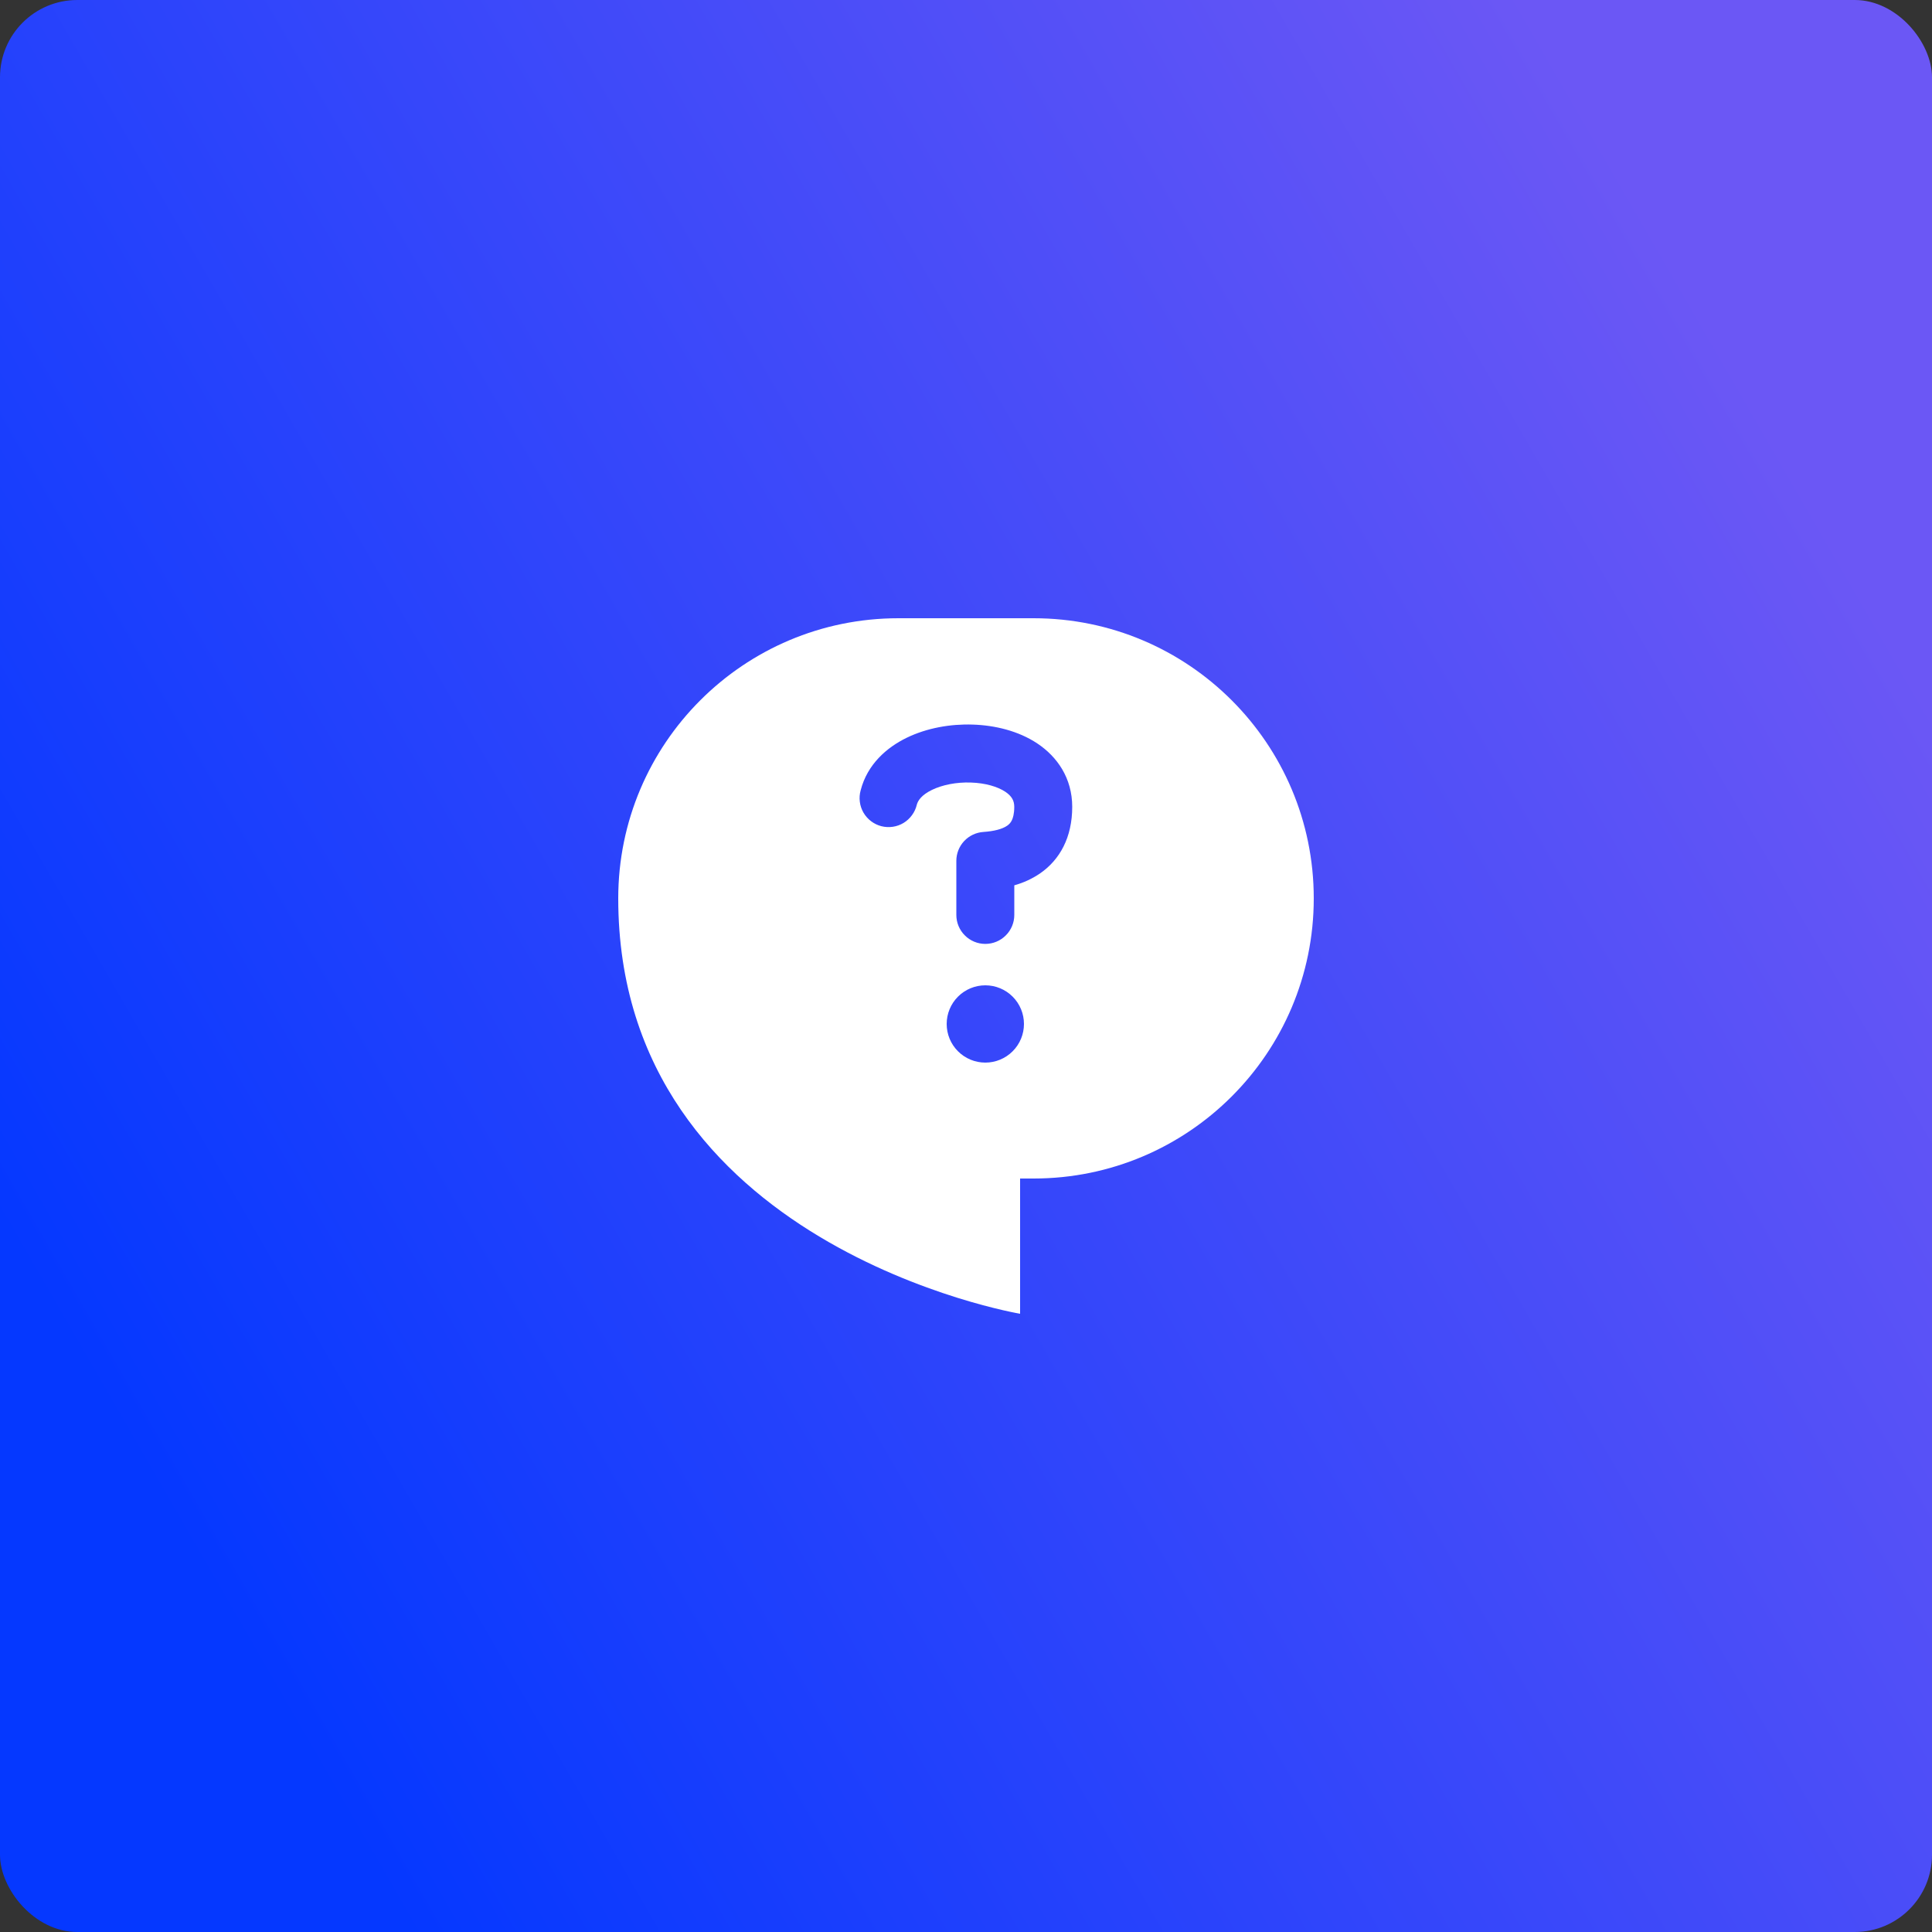
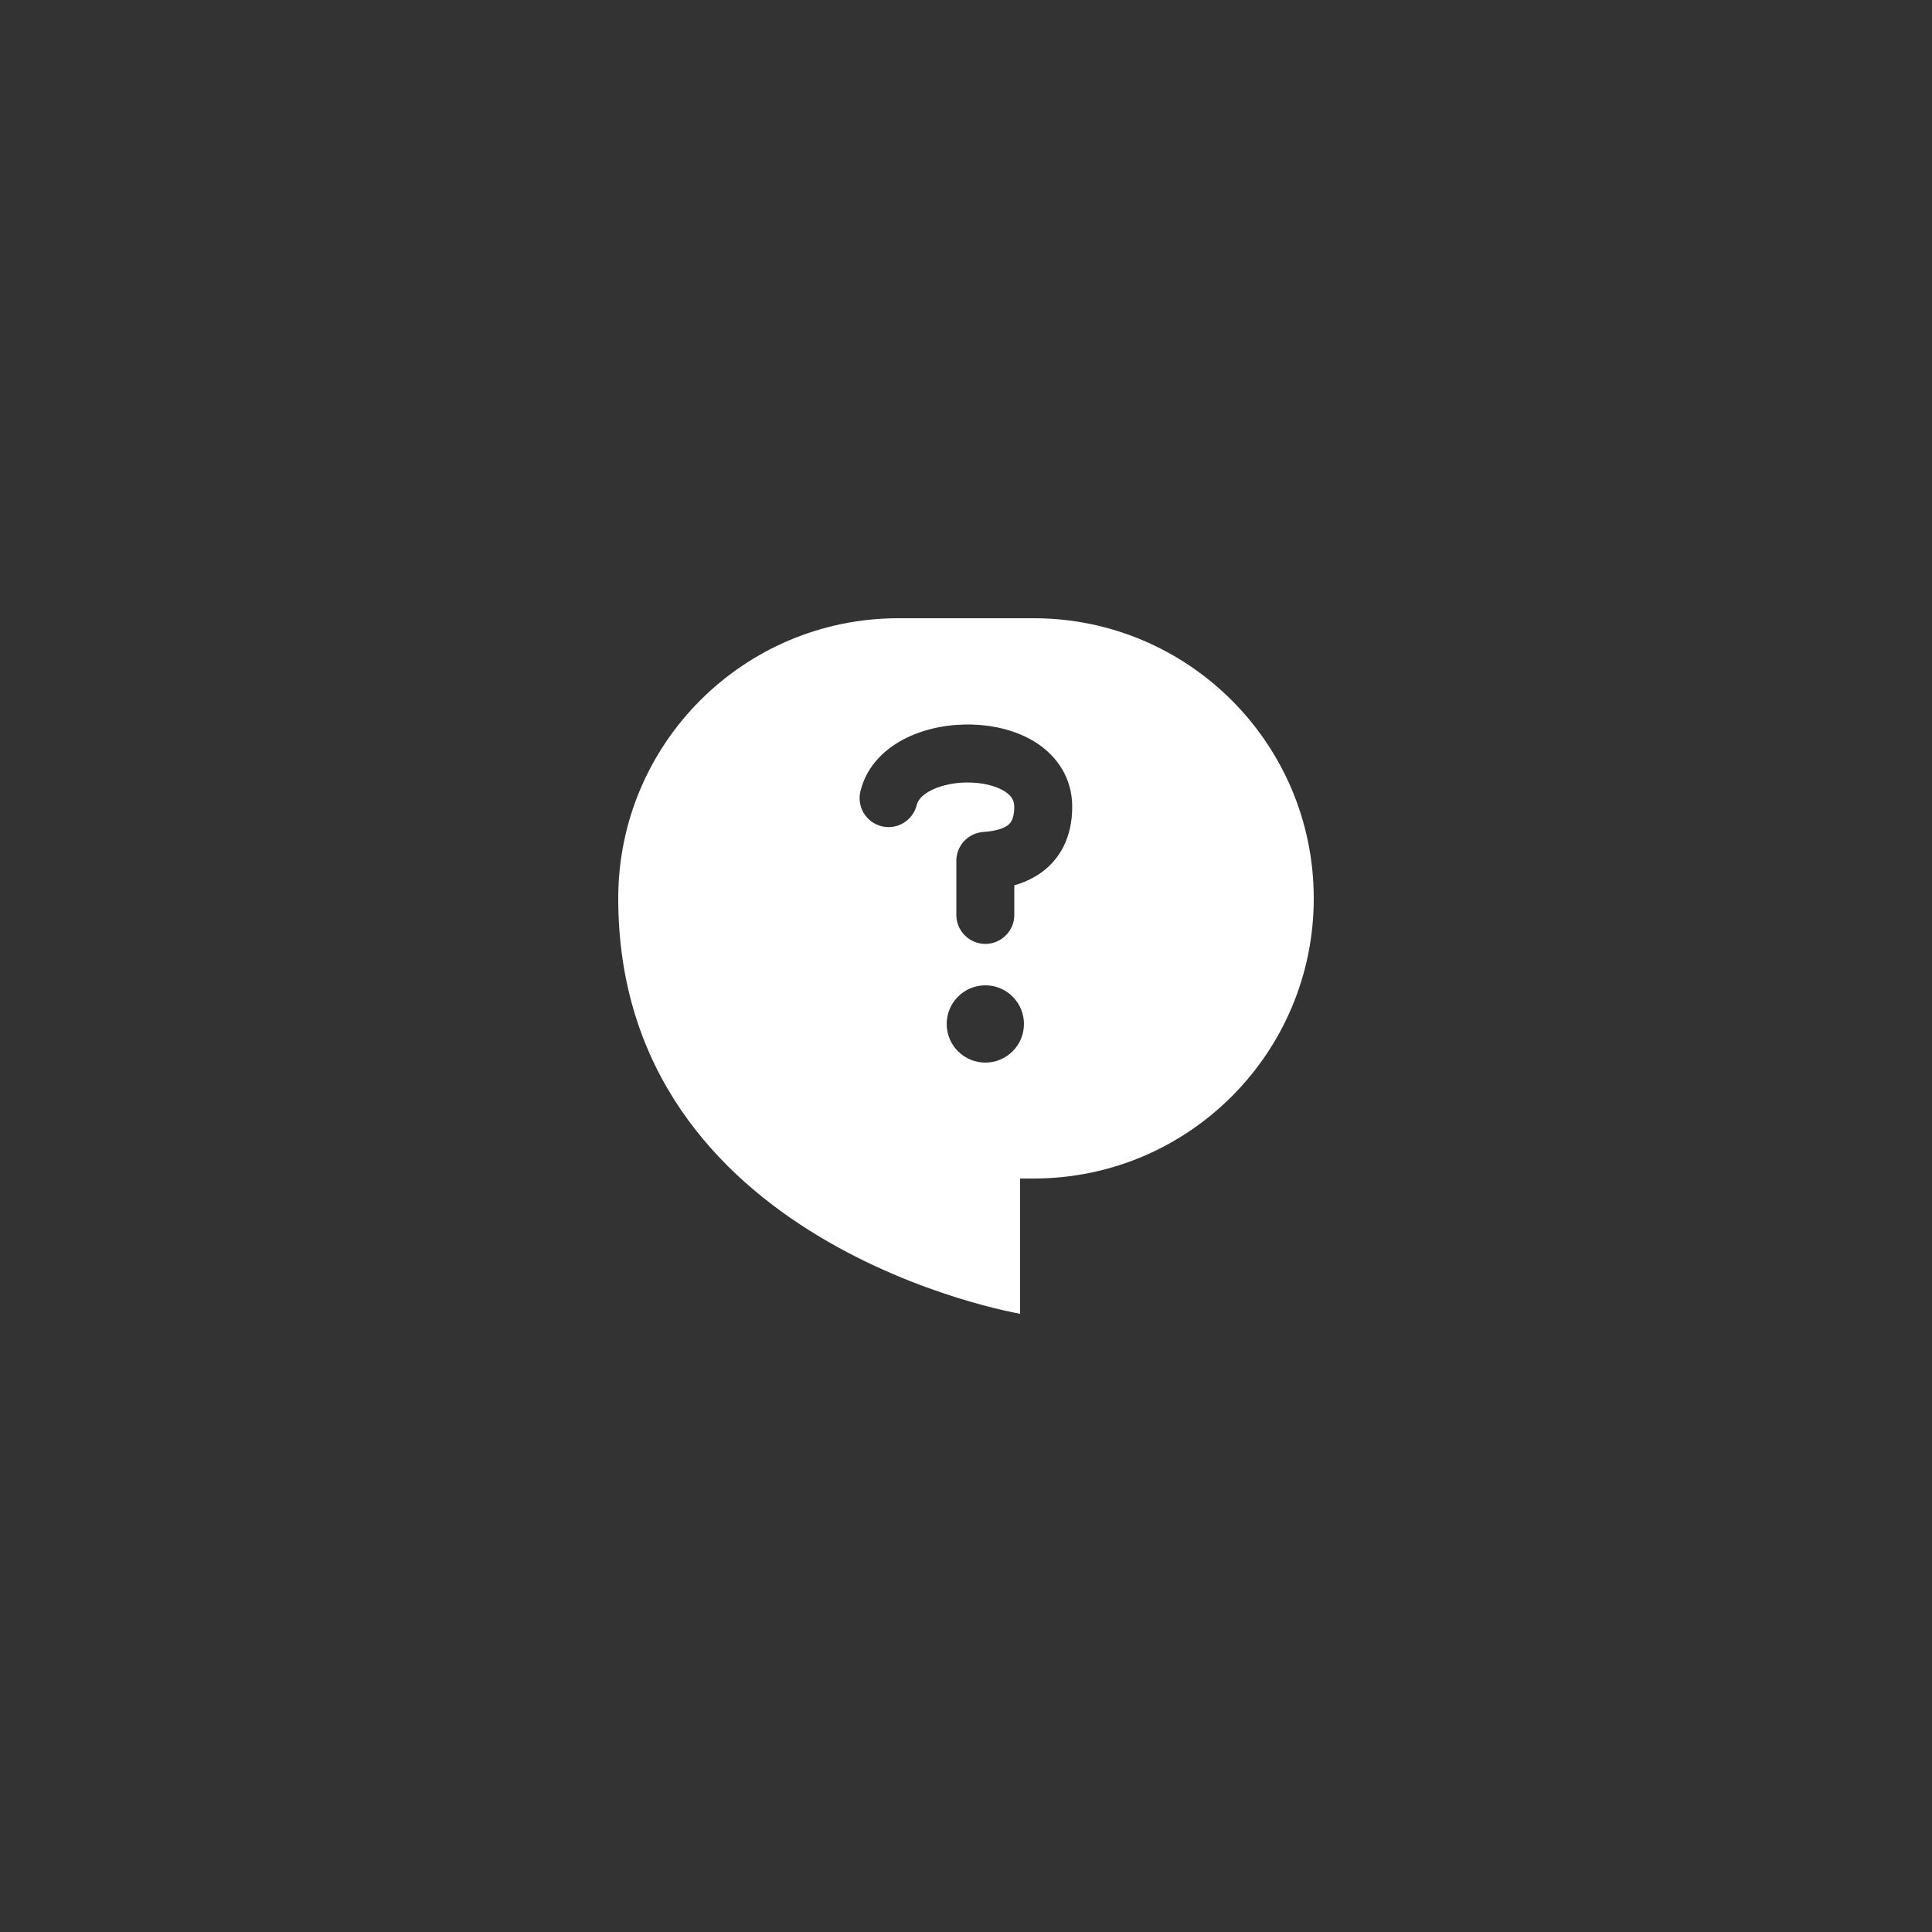
<svg xmlns="http://www.w3.org/2000/svg" width="50" height="50" viewBox="0 0 50 50" fill="none">
  <rect x="0" y="0" width="50" height="50" fill="#333333" stroke="none" />
-   <rect width="50" height="50" rx="2" fill="url(#paint0_linear_3178_68929)" />
  <path fill-rule="evenodd" clip-rule="evenodd" d="M16 23.25C16 19.246 19.246 16 23.25 16H26.75C30.754 16 34 19.246 34 23.25C34 27.254 30.754 30.5 26.75 30.5H26.4V34C26.4 34 16 32.25 16 23.25ZM26.846 19.241C27.36 19.583 27.749 20.137 27.749 20.881C27.749 21.67 27.43 22.25 26.915 22.605C26.712 22.743 26.487 22.846 26.25 22.912V23.678C26.25 23.776 26.231 23.874 26.193 23.965C26.155 24.056 26.1 24.139 26.03 24.208C25.961 24.278 25.878 24.333 25.787 24.371C25.696 24.409 25.599 24.428 25.5 24.428C25.401 24.428 25.304 24.409 25.213 24.371C25.122 24.333 25.039 24.278 24.97 24.208C24.9 24.139 24.845 24.056 24.807 23.965C24.769 23.874 24.75 23.776 24.75 23.678V22.279C24.75 22.089 24.822 21.906 24.952 21.767C25.082 21.628 25.26 21.544 25.45 21.531C25.727 21.512 25.937 21.457 26.064 21.37C26.115 21.336 26.157 21.289 26.184 21.234C26.214 21.174 26.249 21.067 26.249 20.881C26.249 20.724 26.188 20.605 26.015 20.489C25.819 20.36 25.504 20.264 25.125 20.252C24.752 20.239 24.388 20.312 24.12 20.442C23.852 20.572 23.755 20.718 23.727 20.826C23.704 20.923 23.662 21.015 23.603 21.095C23.545 21.176 23.47 21.245 23.385 21.297C23.3 21.348 23.205 21.383 23.106 21.397C23.007 21.412 22.906 21.406 22.81 21.382C22.713 21.357 22.622 21.313 22.542 21.252C22.463 21.192 22.396 21.116 22.346 21.03C22.296 20.943 22.264 20.848 22.252 20.748C22.239 20.649 22.247 20.549 22.274 20.453C22.446 19.782 22.948 19.344 23.466 19.093C23.986 18.84 24.598 18.733 25.174 18.752C25.744 18.77 26.355 18.914 26.846 19.241V19.241ZM25.5 27.5C25.765 27.5 26.02 27.395 26.207 27.207C26.395 27.02 26.5 26.765 26.5 26.5C26.5 26.235 26.395 25.98 26.207 25.793C26.02 25.605 25.765 25.5 25.5 25.5C25.235 25.5 24.98 25.605 24.793 25.793C24.605 25.98 24.5 26.235 24.5 26.5C24.5 26.765 24.605 27.02 24.793 27.207C24.98 27.395 25.235 27.5 25.5 27.5V27.5Z" fill="white" />
  <defs>
    <linearGradient id="paint0_linear_3178_68929" x1="3.349" y1="37.5" x2="46.651" y2="12.5" gradientUnits="userSpaceOnUse">
      <stop stop-color="#0538FF" />
      <stop offset="1" stop-color="#6B57F5" />
    </linearGradient>
  </defs>
</svg>